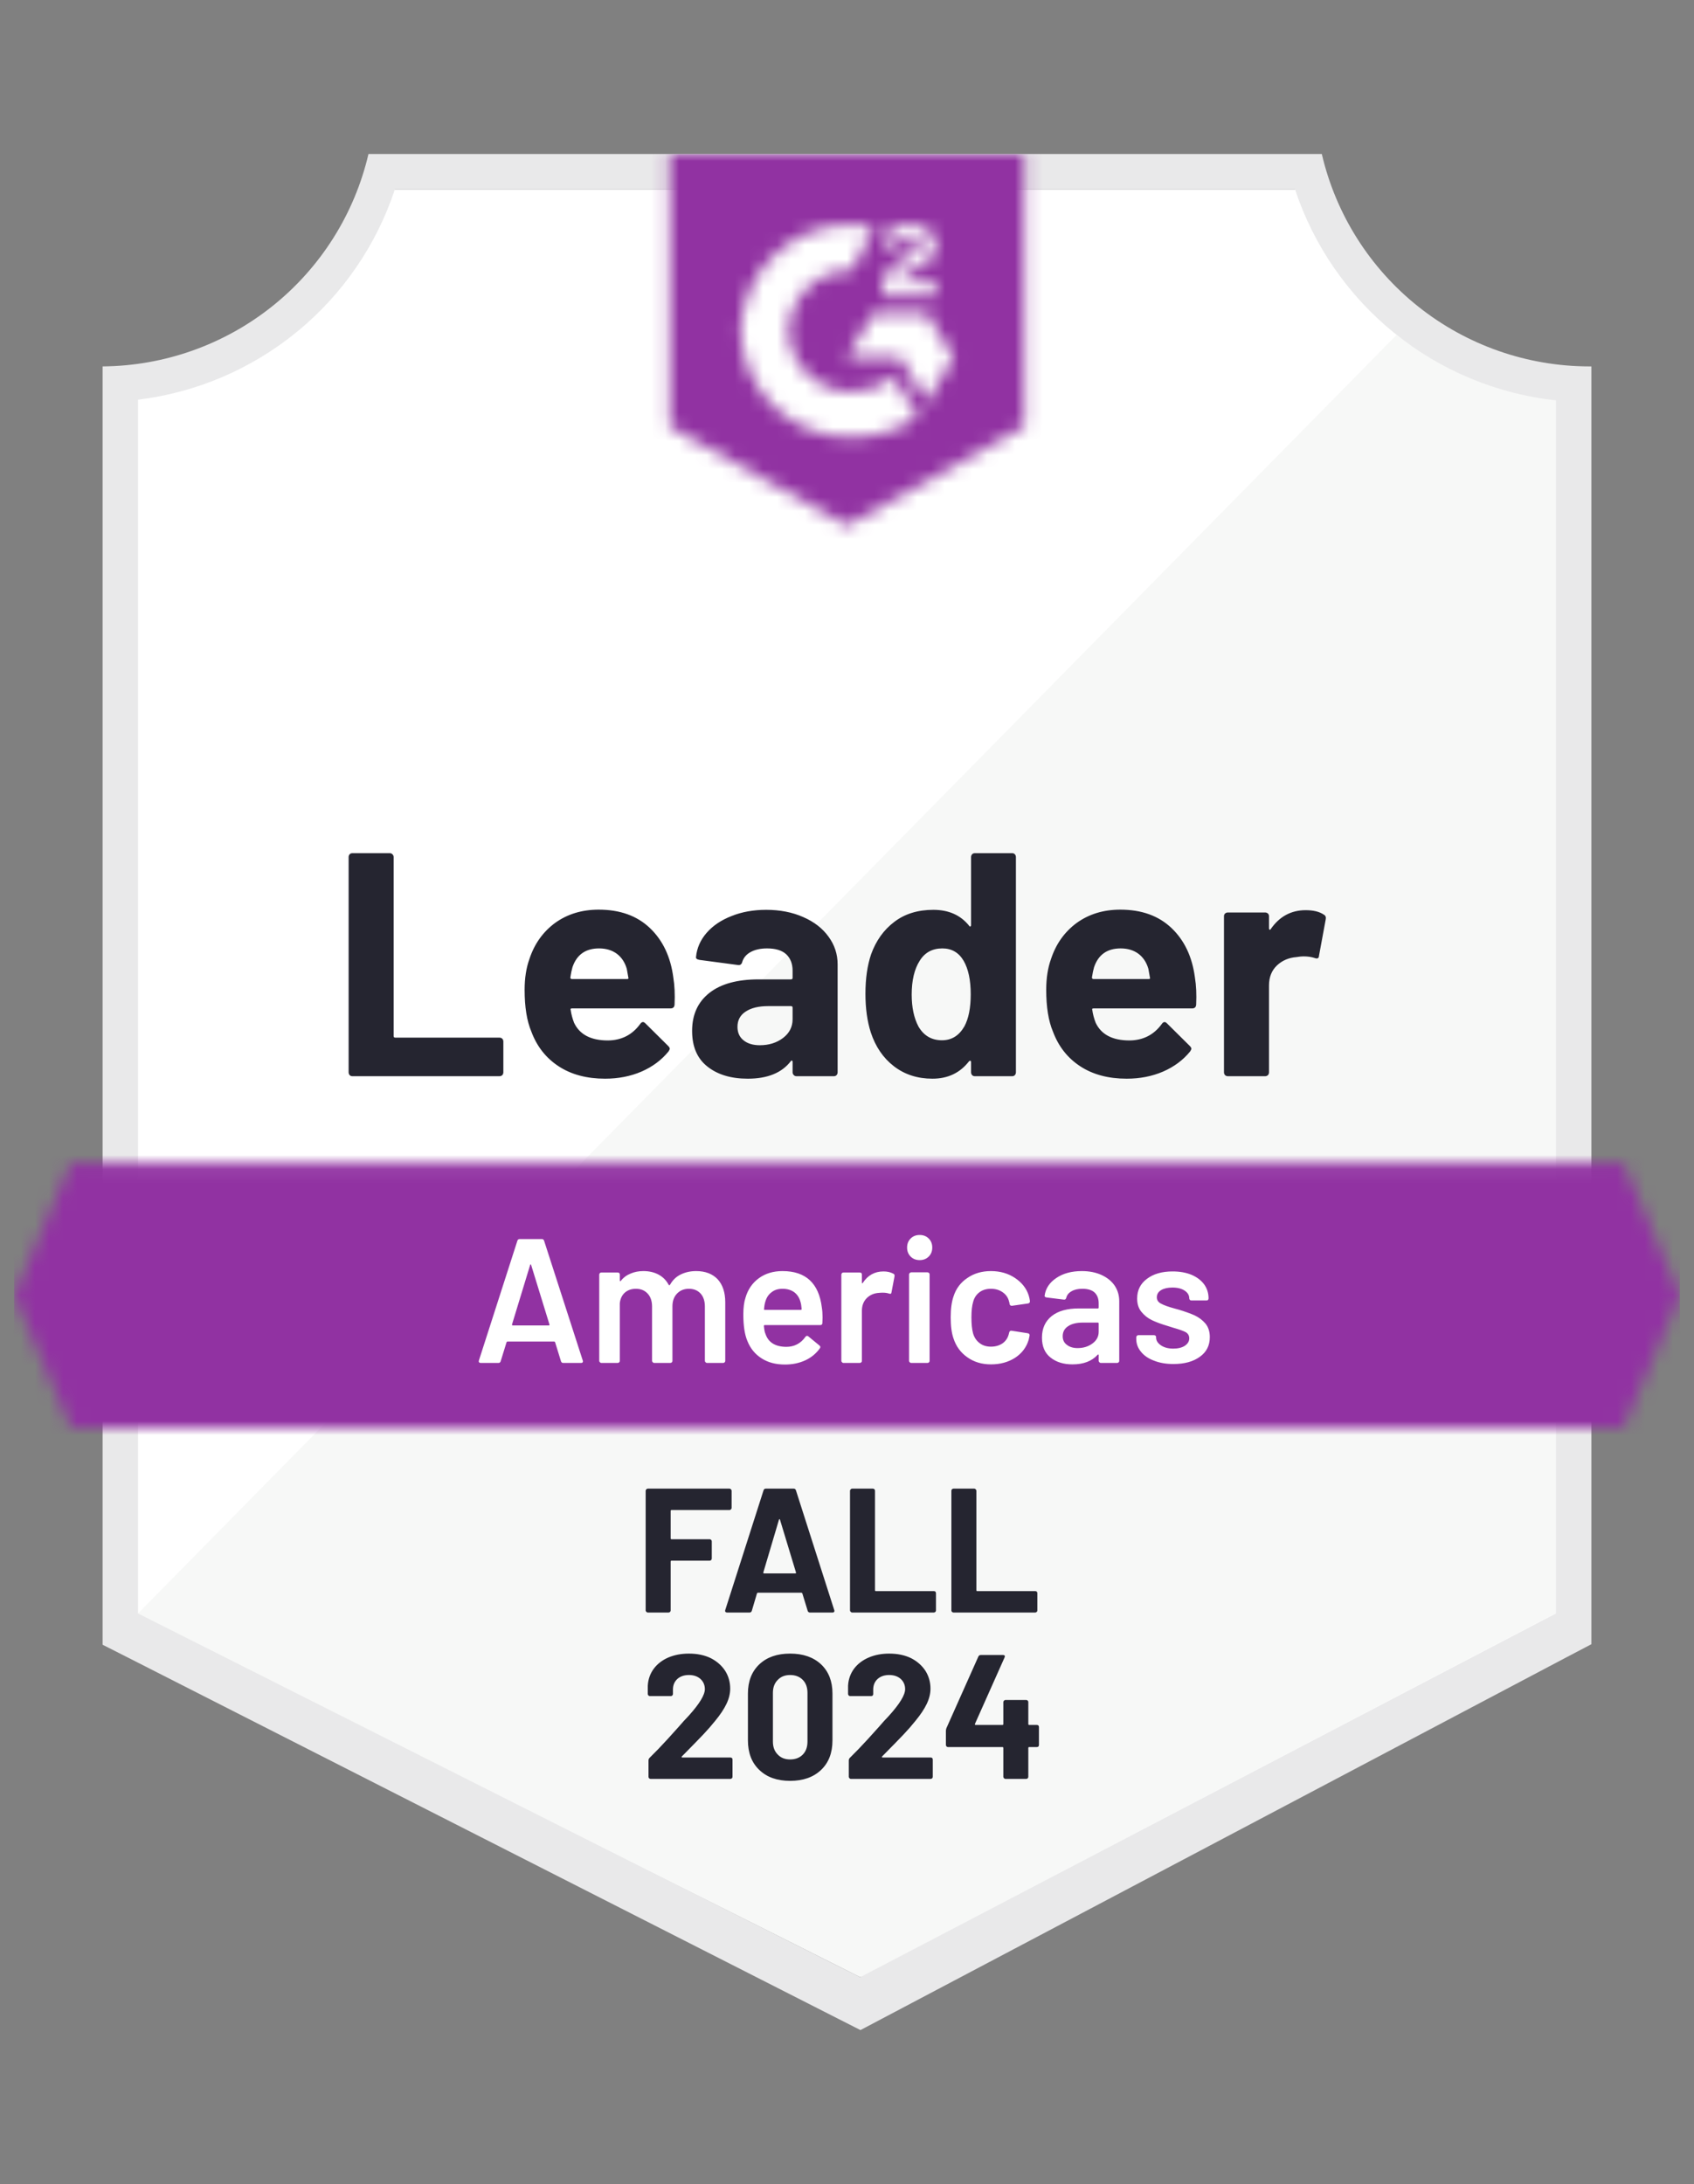
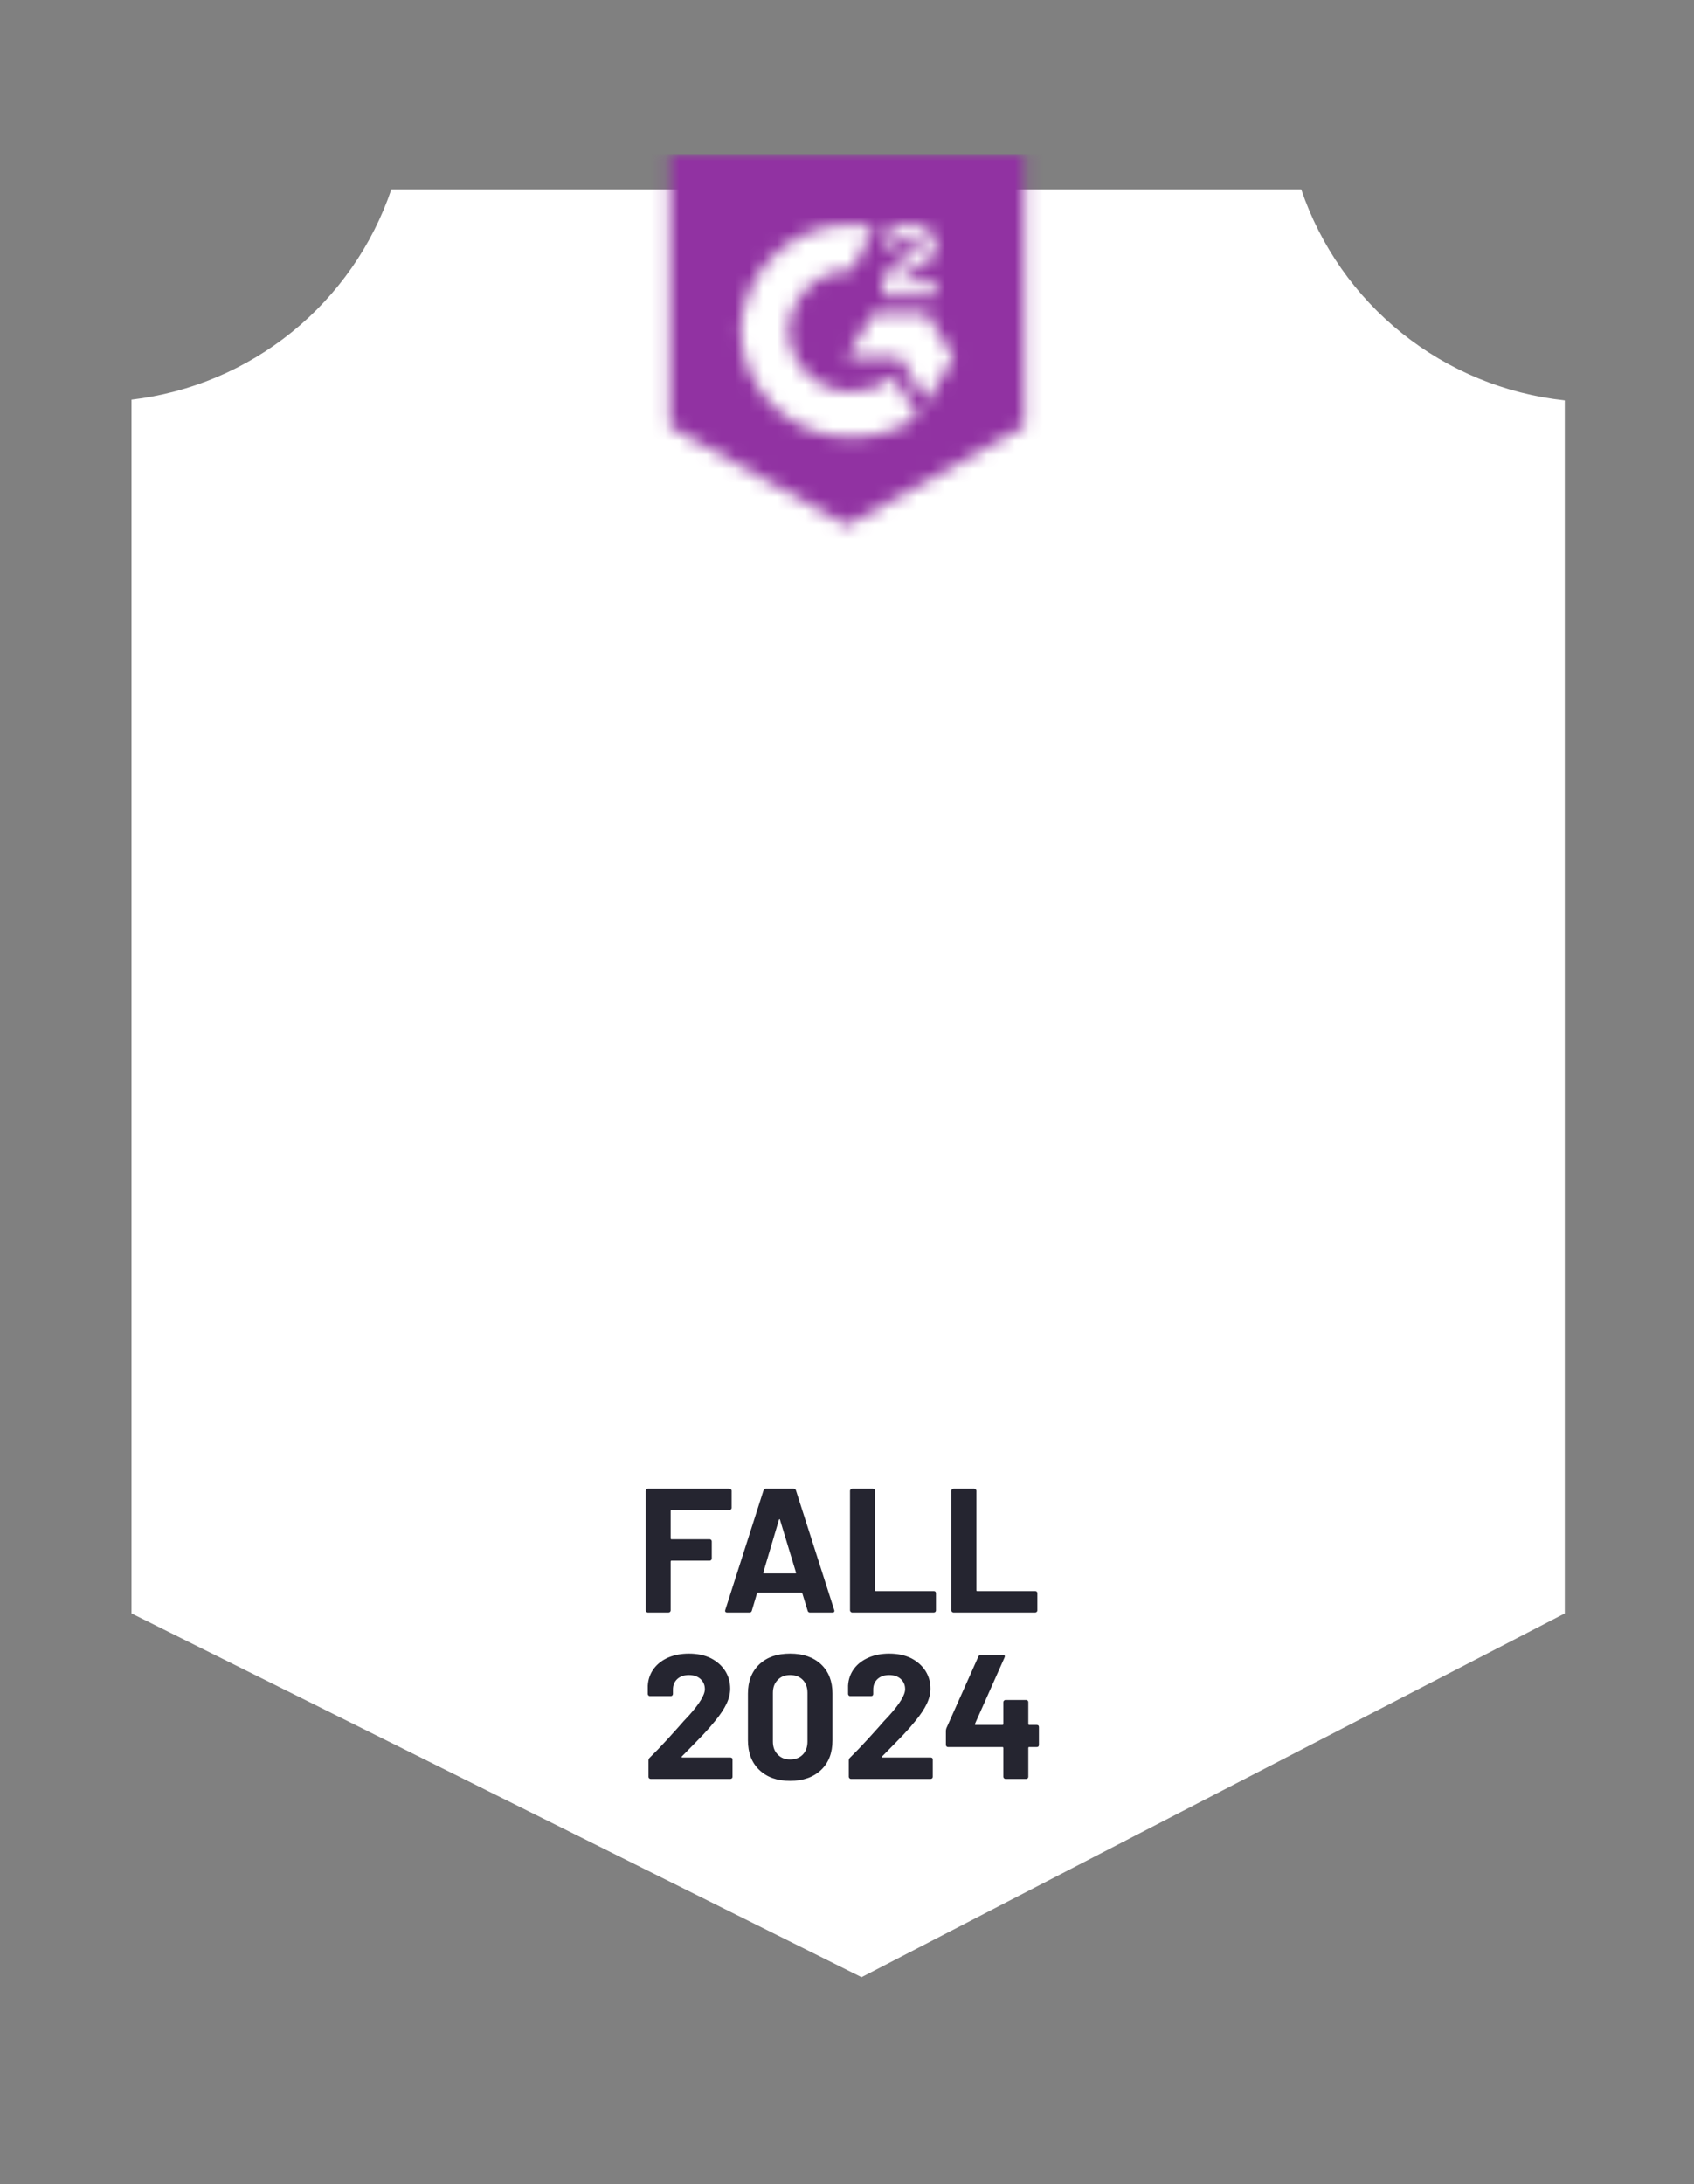
<svg xmlns="http://www.w3.org/2000/svg" width="121" height="156" viewBox="0 0 121 156" fill="none">
  <rect x="0" y="0" width="121" height="156" fill="#808080" stroke="none" />
  <g clip-path="url(#clip0_1489_2059)">
    <path d="M61.538 141.22L9.393 115.239V28.548C13.592 28.052 17.563 26.378 20.848 23.719C24.133 21.061 26.596 17.528 27.952 13.529H92.946C94.316 17.573 96.817 21.141 100.153 23.812C103.489 26.482 107.52 28.143 111.771 28.599V115.239L61.538 141.22Z" fill="white" />
-     <path d="M9.861 115.239L61.436 141.22L111.138 115.214V28.599C107.006 28.032 103.086 26.427 99.744 23.934L9.861 115.239Z" fill="#F7F8F7" />
-     <path d="M113.67 26.171H113.505C109.076 26.163 104.78 24.66 101.314 21.906C97.849 19.152 95.417 15.308 94.415 11L26.319 11C25.317 15.29 22.899 19.118 19.455 21.869C16.011 24.621 11.74 26.136 7.33 26.171V117.477L9.127 118.387L59.943 144.229L61.462 145L62.968 144.204L111.91 118.362L113.67 117.439V28.7V26.171ZM61.437 141.22L9.861 115.239V28.548C14.03 28.038 17.968 26.356 21.216 23.697C24.464 21.037 26.888 17.511 28.205 13.528H92.503C93.837 17.56 96.302 21.123 99.606 23.795C102.909 26.467 106.912 28.134 111.138 28.599V115.239L61.437 141.22Z" fill="#E9E9EA" />
    <mask id="mask0_1489_2059" style="mask-type:luminance" maskUnits="userSpaceOnUse" x="1" y="83" width="119" height="20">
-       <path d="M115.936 83.051H5.064L1 92.533L5.064 102.015H115.936L120 92.533L115.936 83.051Z" fill="white" />
+       <path d="M115.936 83.051H5.064L1 92.533L5.064 102.015L120 92.533L115.936 83.051Z" fill="white" />
    </mask>
    <g mask="url(#mask0_1489_2059)">
-       <path d="M-5.33 76.73H126.33V108.336H-5.33V76.73Z" fill="#9132A2" />
-     </g>
+       </g>
    <mask id="mask1_1489_2059" style="mask-type:luminance" maskUnits="userSpaceOnUse" x="47" y="11" width="27" height="27">
      <path d="M60.5 37.55L73.159 30.47V11H47.84V30.47L60.5 37.55ZM63.032 20.937C63.012 20.414 63.144 19.896 63.412 19.445C63.758 18.98 64.221 18.613 64.754 18.383L65.057 18.257C65.576 18.004 65.703 17.789 65.703 17.536C65.703 17.283 65.424 17.018 64.981 17.018C64.715 16.998 64.448 17.063 64.221 17.204C63.993 17.345 63.816 17.554 63.715 17.802L63.032 17.132C63.202 16.801 63.466 16.529 63.791 16.348C64.134 16.151 64.523 16.05 64.918 16.057C65.396 16.041 65.866 16.179 66.26 16.449C66.44 16.567 66.586 16.729 66.686 16.919C66.785 17.109 66.835 17.322 66.83 17.536C66.83 18.27 66.399 18.712 65.564 19.117L65.095 19.331C64.614 19.572 64.374 19.774 64.298 20.141H66.83V21.114H63.032V20.937ZM66.197 22.378L68.096 25.539L66.197 28.7L64.298 25.526H60.5L62.399 22.378H66.197ZM60.867 16.057C61.394 16.056 61.92 16.107 62.437 16.209L60.867 19.294C59.687 19.27 58.546 19.714 57.694 20.53C56.842 21.345 56.349 22.465 56.322 23.643C56.352 24.819 56.847 25.935 57.699 26.747C58.55 27.56 59.689 28.003 60.867 27.979C61.951 27.986 63.003 27.614 63.842 26.93L65.564 29.762C64.185 30.718 62.546 31.229 60.867 31.228C58.805 31.273 56.81 30.499 55.317 29.078C53.825 27.656 52.957 25.702 52.904 23.643C52.957 21.584 53.825 19.63 55.317 18.208C56.81 16.786 58.805 16.013 60.867 16.057Z" fill="white" />
    </mask>
    <g mask="url(#mask1_1489_2059)">
      <path d="M41.51 4.666H79.489V43.859H41.51V4.666Z" fill="#9132A2" />
    </g>
-     <path d="M25.168 76.869C25.092 76.869 25.029 76.844 24.978 76.793C24.927 76.734 24.902 76.666 24.902 76.591V61.217C24.902 61.141 24.927 61.074 24.978 61.015C25.029 60.964 25.092 60.939 25.168 60.939H27.839C27.915 60.939 27.978 60.964 28.029 61.015C28.088 61.074 28.117 61.141 28.117 61.217V73.999C28.117 74.075 28.155 74.113 28.231 74.113H35.675C35.751 74.113 35.819 74.138 35.878 74.189C35.928 74.248 35.954 74.315 35.954 74.391V76.591C35.954 76.666 35.928 76.734 35.878 76.793C35.819 76.844 35.751 76.869 35.675 76.869H25.168ZM48.094 69.814C48.187 70.387 48.217 71.032 48.183 71.749C48.174 71.934 48.077 72.027 47.892 72.027H40.853C40.76 72.027 40.73 72.064 40.764 72.14C40.806 72.444 40.887 72.747 41.005 73.051C41.401 73.894 42.208 74.315 43.423 74.315C44.393 74.306 45.161 73.915 45.727 73.139C45.786 73.046 45.853 73 45.929 73C45.98 73 46.035 73.03 46.094 73.089L47.727 74.707C47.803 74.783 47.841 74.85 47.841 74.909C47.841 74.943 47.812 75.006 47.752 75.099C47.254 75.714 46.609 76.195 45.816 76.54C45.031 76.877 44.166 77.046 43.22 77.046C41.912 77.046 40.806 76.751 39.904 76.161C39 75.571 38.35 74.745 37.954 73.683C37.633 72.924 37.473 71.93 37.473 70.699C37.473 69.865 37.587 69.131 37.815 68.499C38.169 67.421 38.781 66.561 39.65 65.92C40.528 65.288 41.566 64.972 42.764 64.972C44.284 64.972 45.503 65.41 46.423 66.287C47.343 67.163 47.9 68.339 48.094 69.814ZM42.79 67.741C41.828 67.741 41.195 68.187 40.891 69.081C40.832 69.283 40.781 69.528 40.739 69.814C40.739 69.89 40.777 69.928 40.853 69.928H44.79C44.883 69.928 44.912 69.89 44.879 69.814C44.803 69.376 44.765 69.165 44.765 69.182C44.63 68.727 44.393 68.373 44.056 68.12C43.71 67.867 43.288 67.741 42.79 67.741ZM54.728 64.985C55.715 64.985 56.597 65.157 57.374 65.503C58.15 65.84 58.754 66.308 59.184 66.906C59.614 67.496 59.83 68.154 59.83 68.879V76.591C59.83 76.666 59.804 76.734 59.754 76.793C59.703 76.844 59.64 76.869 59.564 76.869H56.893C56.817 76.869 56.753 76.844 56.703 76.793C56.644 76.734 56.614 76.666 56.614 76.591V75.845C56.614 75.803 56.601 75.773 56.576 75.756C56.542 75.739 56.513 75.752 56.487 75.794C55.846 76.629 54.821 77.046 53.411 77.046C52.221 77.046 51.263 76.759 50.538 76.186C49.803 75.613 49.436 74.762 49.436 73.632C49.436 72.469 49.85 71.563 50.677 70.914C51.495 70.273 52.664 69.953 54.184 69.953H56.5C56.576 69.953 56.614 69.915 56.614 69.839V69.334C56.614 68.836 56.462 68.445 56.158 68.158C55.855 67.88 55.399 67.741 54.791 67.741C54.327 67.741 53.939 67.825 53.626 67.994C53.314 68.162 53.112 68.398 53.019 68.702C52.977 68.87 52.88 68.946 52.728 68.929L49.968 68.562C49.782 68.529 49.698 68.461 49.715 68.36C49.774 67.72 50.027 67.142 50.474 66.628C50.922 66.114 51.517 65.714 52.259 65.427C52.993 65.132 53.816 64.985 54.728 64.985ZM54.272 74.656C54.922 74.656 55.475 74.484 55.931 74.138C56.386 73.792 56.614 73.346 56.614 72.798V71.976C56.614 71.9 56.576 71.862 56.5 71.862H54.867C54.184 71.862 53.648 71.993 53.259 72.254C52.871 72.507 52.677 72.87 52.677 73.341C52.677 73.754 52.82 74.075 53.107 74.302C53.394 74.538 53.783 74.656 54.272 74.656ZM69.362 61.217C69.362 61.141 69.388 61.074 69.438 61.015C69.489 60.964 69.552 60.939 69.628 60.939H72.299C72.375 60.939 72.439 60.964 72.489 61.015C72.54 61.074 72.565 61.141 72.565 61.217V76.591C72.565 76.666 72.54 76.734 72.489 76.793C72.439 76.844 72.375 76.869 72.299 76.869H69.628C69.552 76.869 69.489 76.844 69.438 76.793C69.388 76.734 69.362 76.666 69.362 76.591V75.845C69.362 75.803 69.345 75.777 69.312 75.769C69.278 75.76 69.248 75.769 69.223 75.794C68.582 76.629 67.708 77.046 66.603 77.046C65.539 77.046 64.623 76.751 63.855 76.161C63.087 75.571 62.535 74.762 62.197 73.733C61.944 72.941 61.817 72.022 61.817 70.977C61.817 69.898 61.952 68.959 62.222 68.158C62.577 67.18 63.13 66.409 63.881 65.844C64.632 65.271 65.56 64.985 66.666 64.985C67.763 64.985 68.615 65.364 69.223 66.123C69.248 66.173 69.278 66.19 69.312 66.173C69.345 66.156 69.362 66.127 69.362 66.085V61.217ZM68.881 73.316C69.185 72.76 69.337 71.993 69.337 71.015C69.337 70.004 69.168 69.207 68.831 68.626C68.485 68.036 67.978 67.741 67.311 67.741C66.594 67.741 66.054 68.036 65.691 68.626C65.311 69.224 65.121 70.029 65.121 71.04C65.121 71.951 65.282 72.709 65.602 73.316C65.982 73.974 66.543 74.302 67.286 74.302C67.97 74.302 68.501 73.974 68.881 73.316ZM85.351 69.814C85.444 70.387 85.474 71.032 85.44 71.749C85.431 71.934 85.334 72.027 85.149 72.027H78.11C78.017 72.027 77.988 72.064 78.021 72.14C78.064 72.444 78.144 72.747 78.262 73.051C78.659 73.894 79.465 74.315 80.68 74.315C81.65 74.306 82.418 73.915 82.984 73.139C83.043 73.046 83.111 73 83.186 73C83.237 73 83.292 73.03 83.351 73.089L84.984 74.707C85.06 74.783 85.098 74.85 85.098 74.909C85.098 74.943 85.069 75.006 85.01 75.099C84.512 75.714 83.866 76.195 83.073 76.54C82.288 76.877 81.423 77.046 80.477 77.046C79.169 77.046 78.064 76.751 77.161 76.161C76.257 75.571 75.608 74.745 75.211 73.683C74.89 72.924 74.73 71.93 74.73 70.699C74.73 69.865 74.844 69.131 75.072 68.499C75.426 67.421 76.038 66.561 76.907 65.92C77.785 65.288 78.823 64.972 80.022 64.972C81.541 64.972 82.76 65.41 83.68 66.287C84.6 67.163 85.157 68.339 85.351 69.814ZM80.047 67.741C79.085 67.741 78.452 68.187 78.148 69.081C78.089 69.283 78.038 69.528 77.996 69.814C77.996 69.89 78.034 69.928 78.11 69.928H82.047C82.14 69.928 82.17 69.89 82.136 69.814C82.06 69.376 82.022 69.165 82.022 69.182C81.887 68.727 81.65 68.373 81.313 68.12C80.967 67.867 80.545 67.741 80.047 67.741ZM93.264 65.01C93.812 65.01 94.243 65.115 94.555 65.326C94.681 65.393 94.728 65.507 94.694 65.667L94.213 68.272C94.205 68.449 94.099 68.499 93.897 68.423C93.669 68.348 93.403 68.31 93.099 68.31C92.981 68.31 92.816 68.326 92.605 68.36C92.057 68.402 91.593 68.6 91.213 68.954C90.833 69.317 90.643 69.793 90.643 70.383V76.591C90.643 76.666 90.618 76.734 90.567 76.793C90.508 76.844 90.441 76.869 90.365 76.869H87.706C87.63 76.869 87.562 76.844 87.504 76.793C87.453 76.734 87.427 76.666 87.427 76.591V65.44C87.427 65.364 87.453 65.301 87.504 65.25C87.562 65.2 87.63 65.174 87.706 65.174H90.365C90.441 65.174 90.508 65.2 90.567 65.25C90.618 65.301 90.643 65.364 90.643 65.44V66.312C90.643 66.354 90.656 66.384 90.681 66.401C90.715 66.418 90.74 66.409 90.757 66.375C91.382 65.465 92.217 65.01 93.264 65.01Z" fill="#252530" />
    <path d="M40.233 97.35C40.148 97.35 40.094 97.308 40.068 97.223L39.651 95.871C39.634 95.837 39.612 95.82 39.587 95.82H36.245C36.22 95.82 36.199 95.837 36.182 95.871L35.764 97.223C35.739 97.308 35.684 97.35 35.599 97.35H34.334C34.283 97.35 34.245 97.333 34.22 97.299C34.194 97.274 34.19 97.232 34.207 97.173L36.954 88.626C36.979 88.542 37.034 88.5 37.119 88.5H38.701C38.785 88.5 38.84 88.542 38.866 88.626L41.625 97.173C41.634 97.189 41.638 97.211 41.638 97.236C41.638 97.312 41.592 97.35 41.499 97.35H40.233ZM36.574 94.594C36.566 94.644 36.583 94.669 36.625 94.669H39.195C39.245 94.669 39.262 94.644 39.245 94.594L37.941 90.358C37.933 90.325 37.92 90.308 37.904 90.308C37.887 90.308 37.874 90.325 37.865 90.358L36.574 94.594ZM49.727 90.788C50.377 90.788 50.888 90.982 51.259 91.37C51.622 91.766 51.804 92.314 51.804 93.013V97.198C51.804 97.24 51.791 97.274 51.766 97.299C51.732 97.333 51.694 97.35 51.652 97.35H50.5C50.458 97.35 50.424 97.333 50.398 97.299C50.365 97.274 50.348 97.24 50.348 97.198V93.317C50.348 92.929 50.247 92.621 50.044 92.394C49.833 92.166 49.554 92.052 49.209 92.052C48.862 92.052 48.58 92.166 48.36 92.394C48.141 92.621 48.031 92.925 48.031 93.304V97.198C48.031 97.24 48.019 97.274 47.993 97.299C47.959 97.333 47.921 97.35 47.879 97.35H46.727C46.685 97.35 46.651 97.333 46.626 97.299C46.592 97.274 46.575 97.24 46.575 97.198V93.317C46.575 92.929 46.47 92.621 46.259 92.394C46.048 92.166 45.769 92.052 45.423 92.052C45.103 92.052 44.837 92.145 44.626 92.331C44.423 92.516 44.305 92.769 44.271 93.089V97.198C44.271 97.24 44.259 97.274 44.233 97.299C44.2 97.333 44.162 97.35 44.119 97.35H42.955C42.913 97.35 42.879 97.333 42.853 97.299C42.82 97.274 42.803 97.24 42.803 97.198V91.041C42.803 90.999 42.82 90.961 42.853 90.927C42.879 90.902 42.913 90.889 42.955 90.889H44.119C44.162 90.889 44.2 90.902 44.233 90.927C44.259 90.961 44.271 90.999 44.271 91.041V91.458C44.271 91.483 44.28 91.5 44.297 91.509C44.313 91.517 44.33 91.509 44.347 91.483C44.533 91.247 44.765 91.075 45.044 90.965C45.314 90.847 45.617 90.788 45.955 90.788C46.368 90.788 46.731 90.872 47.044 91.041C47.356 91.21 47.596 91.454 47.765 91.774C47.791 91.808 47.82 91.808 47.854 91.774C48.04 91.437 48.297 91.188 48.626 91.028C48.955 90.868 49.322 90.788 49.727 90.788ZM58.703 93.392C58.737 93.603 58.754 93.839 58.754 94.1L58.741 94.492C58.741 94.594 58.691 94.644 58.589 94.644H54.627C54.585 94.644 54.563 94.665 54.563 94.707C54.589 94.986 54.627 95.175 54.677 95.276C54.88 95.883 55.374 96.191 56.159 96.199C56.733 96.199 57.188 95.963 57.526 95.491C57.56 95.441 57.602 95.415 57.652 95.415C57.686 95.415 57.716 95.428 57.741 95.453L58.526 96.098C58.602 96.157 58.615 96.225 58.564 96.3C58.302 96.671 57.956 96.958 57.526 97.16C57.087 97.362 56.602 97.463 56.07 97.463C55.412 97.463 54.855 97.316 54.399 97.021C53.935 96.726 53.597 96.313 53.386 95.782C53.192 95.327 53.095 94.695 53.095 93.886C53.095 93.397 53.146 93.001 53.247 92.697C53.416 92.107 53.736 91.639 54.209 91.294C54.673 90.957 55.234 90.788 55.893 90.788C57.555 90.788 58.492 91.656 58.703 93.392ZM55.893 92.052C55.581 92.052 55.323 92.132 55.12 92.293C54.91 92.444 54.762 92.659 54.677 92.937C54.627 93.081 54.593 93.266 54.576 93.494C54.559 93.536 54.576 93.557 54.627 93.557H57.197C57.239 93.557 57.26 93.536 57.26 93.494C57.243 93.283 57.218 93.123 57.184 93.013C57.108 92.71 56.96 92.474 56.741 92.305C56.513 92.137 56.23 92.052 55.893 92.052ZM63.109 90.813C63.379 90.813 63.615 90.868 63.818 90.978C63.885 91.011 63.91 91.075 63.894 91.167L63.678 92.305C63.67 92.406 63.611 92.436 63.501 92.394C63.375 92.352 63.227 92.331 63.058 92.331C62.948 92.331 62.864 92.335 62.805 92.343C62.45 92.36 62.155 92.482 61.919 92.71C61.682 92.946 61.564 93.249 61.564 93.62V97.198C61.564 97.24 61.552 97.274 61.526 97.299C61.492 97.333 61.455 97.35 61.412 97.35H60.248C60.205 97.35 60.172 97.333 60.146 97.299C60.113 97.274 60.096 97.24 60.096 97.198V91.041C60.096 90.999 60.113 90.961 60.146 90.927C60.172 90.902 60.205 90.889 60.248 90.889H61.412C61.455 90.889 61.492 90.902 61.526 90.927C61.552 90.961 61.564 90.999 61.564 91.041V91.61C61.564 91.644 61.573 91.66 61.59 91.66C61.598 91.669 61.611 91.66 61.627 91.635C61.982 91.087 62.476 90.813 63.109 90.813ZM65.691 90.004C65.43 90.004 65.214 89.92 65.046 89.751C64.877 89.583 64.792 89.368 64.792 89.107C64.792 88.845 64.877 88.63 65.046 88.462C65.214 88.293 65.43 88.209 65.691 88.209C65.953 88.209 66.168 88.293 66.337 88.462C66.506 88.63 66.59 88.845 66.59 89.107C66.59 89.368 66.506 89.583 66.337 89.751C66.168 89.92 65.953 90.004 65.691 90.004ZM65.084 97.35C65.041 97.35 65.008 97.333 64.982 97.299C64.949 97.274 64.932 97.24 64.932 97.198V91.028C64.932 90.986 64.949 90.953 64.982 90.927C65.008 90.894 65.041 90.877 65.084 90.877H66.248C66.29 90.877 66.329 90.894 66.362 90.927C66.388 90.953 66.4 90.986 66.4 91.028V97.198C66.4 97.24 66.388 97.274 66.362 97.299C66.329 97.333 66.29 97.35 66.248 97.35H65.084ZM70.78 97.451C70.131 97.451 69.569 97.282 69.097 96.945C68.624 96.616 68.295 96.17 68.109 95.605C67.974 95.226 67.907 94.72 67.907 94.088C67.907 93.481 67.974 92.984 68.109 92.596C68.287 92.04 68.616 91.601 69.097 91.281C69.569 90.953 70.131 90.788 70.78 90.788C71.439 90.788 72.013 90.953 72.502 91.281C72.992 91.61 73.317 92.023 73.477 92.52C73.519 92.655 73.549 92.79 73.566 92.925V92.95C73.566 93.034 73.519 93.085 73.426 93.102L72.287 93.266H72.262C72.186 93.266 72.135 93.224 72.11 93.14C72.11 93.097 72.105 93.064 72.097 93.038C72.08 92.971 72.063 92.912 72.046 92.862C71.97 92.626 71.819 92.432 71.591 92.28C71.363 92.128 71.093 92.052 70.78 92.052C70.46 92.052 70.19 92.132 69.97 92.293C69.742 92.461 69.59 92.689 69.514 92.975C69.43 93.245 69.388 93.62 69.388 94.1C69.388 94.564 69.426 94.939 69.502 95.226C69.586 95.521 69.738 95.752 69.957 95.921C70.177 96.098 70.451 96.186 70.78 96.186C71.101 96.186 71.38 96.106 71.616 95.946C71.844 95.778 71.992 95.554 72.059 95.276C72.067 95.259 72.072 95.238 72.072 95.213C72.08 95.205 72.084 95.192 72.084 95.175C72.11 95.074 72.169 95.032 72.262 95.049L73.401 95.226C73.443 95.234 73.481 95.251 73.515 95.276C73.54 95.31 73.549 95.352 73.54 95.403C73.515 95.537 73.494 95.635 73.477 95.694C73.317 96.233 72.992 96.663 72.502 96.983C72.013 97.295 71.439 97.451 70.78 97.451ZM77.275 90.788C77.806 90.788 78.275 90.881 78.68 91.066C79.085 91.252 79.397 91.504 79.617 91.825C79.836 92.153 79.946 92.524 79.946 92.937V97.198C79.946 97.24 79.933 97.274 79.908 97.299C79.874 97.333 79.836 97.35 79.794 97.35H78.629C78.587 97.35 78.553 97.333 78.528 97.299C78.494 97.274 78.477 97.24 78.477 97.198V96.793C78.477 96.768 78.469 96.751 78.452 96.743C78.435 96.743 78.418 96.751 78.401 96.768C77.988 97.223 77.389 97.451 76.604 97.451C75.971 97.451 75.452 97.291 75.047 96.97C74.633 96.65 74.426 96.174 74.426 95.542C74.426 94.884 74.659 94.37 75.123 93.999C75.578 93.637 76.224 93.456 77.06 93.456H78.414C78.456 93.456 78.477 93.435 78.477 93.392V93.089C78.477 92.76 78.38 92.503 78.186 92.318C77.992 92.141 77.701 92.052 77.313 92.052C76.992 92.052 76.735 92.111 76.54 92.229C76.338 92.339 76.211 92.495 76.161 92.697C76.135 92.798 76.076 92.84 75.984 92.824L74.755 92.672C74.713 92.663 74.68 92.651 74.654 92.634C74.621 92.609 74.608 92.579 74.616 92.545C74.684 92.031 74.962 91.61 75.452 91.281C75.933 90.953 76.54 90.788 77.275 90.788ZM76.971 96.288C77.385 96.288 77.739 96.178 78.034 95.959C78.33 95.74 78.477 95.462 78.477 95.124V94.53C78.477 94.488 78.456 94.467 78.414 94.467H77.351C76.903 94.467 76.553 94.551 76.3 94.72C76.038 94.888 75.907 95.129 75.907 95.441C75.907 95.71 76.009 95.917 76.211 96.06C76.406 96.212 76.659 96.288 76.971 96.288ZM83.82 97.425C83.288 97.425 82.824 97.345 82.427 97.185C82.022 97.034 81.71 96.819 81.49 96.54C81.271 96.271 81.161 95.967 81.161 95.63V95.516C81.161 95.474 81.178 95.436 81.212 95.403C81.237 95.377 81.271 95.365 81.313 95.365H82.427C82.469 95.365 82.507 95.377 82.541 95.403C82.567 95.436 82.579 95.474 82.579 95.516V95.542C82.579 95.752 82.697 95.938 82.934 96.098C83.162 96.25 83.453 96.326 83.807 96.326C84.145 96.326 84.419 96.258 84.63 96.123C84.841 95.98 84.947 95.803 84.947 95.592C84.947 95.398 84.862 95.251 84.693 95.15C84.516 95.057 84.233 94.956 83.845 94.846L83.364 94.695C82.934 94.568 82.571 94.433 82.275 94.29C81.98 94.147 81.731 93.949 81.528 93.696C81.326 93.451 81.225 93.135 81.225 92.748C81.225 92.158 81.457 91.69 81.921 91.344C82.385 90.99 82.997 90.813 83.757 90.813C84.271 90.813 84.723 90.894 85.111 91.054C85.499 91.222 85.799 91.45 86.01 91.736C86.221 92.031 86.326 92.364 86.326 92.735C86.326 92.777 86.314 92.815 86.288 92.849C86.255 92.874 86.217 92.887 86.174 92.887H85.098C85.056 92.887 85.022 92.874 84.997 92.849C84.963 92.815 84.947 92.777 84.947 92.735C84.947 92.516 84.841 92.335 84.63 92.191C84.411 92.04 84.115 91.964 83.744 91.964C83.415 91.964 83.149 92.023 82.946 92.141C82.735 92.267 82.63 92.44 82.63 92.659C82.63 92.862 82.731 93.013 82.934 93.114C83.128 93.224 83.457 93.342 83.921 93.468L84.2 93.544C84.647 93.679 85.022 93.814 85.326 93.949C85.63 94.092 85.888 94.286 86.099 94.53C86.309 94.783 86.415 95.108 86.415 95.504C86.415 96.102 86.179 96.57 85.706 96.907C85.233 97.253 84.605 97.425 83.82 97.425Z" fill="white" />
    <path d="M52.258 107.704C52.258 107.746 52.242 107.78 52.208 107.805C52.183 107.839 52.149 107.856 52.107 107.856H47.967C47.925 107.856 47.904 107.877 47.904 107.919V109.879C47.904 109.921 47.925 109.942 47.967 109.942H50.689C50.731 109.942 50.765 109.954 50.79 109.98C50.824 110.013 50.841 110.051 50.841 110.093V111.32C50.841 111.362 50.824 111.4 50.79 111.434C50.765 111.459 50.731 111.472 50.689 111.472H47.967C47.925 111.472 47.904 111.493 47.904 111.535V115.024C47.904 115.066 47.891 115.1 47.866 115.125C47.832 115.159 47.794 115.176 47.752 115.176H46.271C46.228 115.176 46.195 115.159 46.169 115.125C46.136 115.1 46.119 115.066 46.119 115.024V106.478C46.119 106.435 46.136 106.402 46.169 106.376C46.195 106.343 46.228 106.326 46.271 106.326H52.107C52.149 106.326 52.183 106.343 52.208 106.376C52.242 106.402 52.258 106.435 52.258 106.478V107.704ZM57.854 115.176C57.77 115.176 57.715 115.134 57.69 115.049L57.31 113.81C57.293 113.777 57.272 113.76 57.246 113.76H54.132C54.107 113.76 54.086 113.777 54.069 113.81L53.702 115.049C53.676 115.134 53.622 115.176 53.537 115.176H51.929C51.879 115.176 51.841 115.159 51.816 115.125C51.79 115.1 51.786 115.058 51.803 114.999L54.537 106.452C54.563 106.368 54.617 106.326 54.702 106.326H56.689C56.774 106.326 56.829 106.368 56.854 106.452L59.588 114.999C59.597 115.016 59.601 115.037 59.601 115.062C59.601 115.138 59.555 115.176 59.462 115.176H57.854ZM54.525 112.306C54.516 112.356 54.533 112.382 54.575 112.382H56.803C56.854 112.382 56.871 112.356 56.854 112.306L55.715 108.551C55.706 108.517 55.694 108.5 55.677 108.5C55.66 108.509 55.647 108.526 55.639 108.551L54.525 112.306ZM60.867 115.176C60.825 115.176 60.791 115.159 60.766 115.125C60.732 115.1 60.715 115.066 60.715 115.024V106.478C60.715 106.435 60.732 106.402 60.766 106.376C60.791 106.343 60.825 106.326 60.867 106.326H62.348C62.39 106.326 62.428 106.343 62.462 106.376C62.487 106.402 62.5 106.435 62.5 106.478V113.583C62.5 113.625 62.521 113.646 62.563 113.646H66.703C66.745 113.646 66.783 113.659 66.817 113.684C66.842 113.718 66.855 113.756 66.855 113.798V115.024C66.855 115.066 66.842 115.1 66.817 115.125C66.783 115.159 66.745 115.176 66.703 115.176H60.867ZM68.108 115.176C68.066 115.176 68.028 115.159 67.994 115.125C67.969 115.1 67.956 115.066 67.956 115.024V106.478C67.956 106.435 67.969 106.402 67.994 106.376C68.028 106.343 68.066 106.326 68.108 106.326H69.59C69.632 106.326 69.665 106.343 69.691 106.376C69.725 106.402 69.741 106.435 69.741 106.478V113.583C69.741 113.625 69.763 113.646 69.805 113.646H73.944C73.987 113.646 74.025 113.659 74.058 113.684C74.084 113.718 74.096 113.756 74.096 113.798V115.024C74.096 115.066 74.084 115.1 74.058 115.125C74.025 115.159 73.987 115.176 73.944 115.176H68.108Z" fill="#252530" />
    <path d="M48.701 125.455C48.684 125.471 48.68 125.488 48.688 125.505C48.697 125.522 48.714 125.53 48.739 125.53H52.17C52.212 125.53 52.25 125.543 52.284 125.568C52.309 125.602 52.322 125.64 52.322 125.682V126.908C52.322 126.951 52.309 126.984 52.284 127.01C52.25 127.043 52.212 127.06 52.17 127.06H46.473C46.431 127.06 46.393 127.043 46.359 127.01C46.334 126.984 46.321 126.951 46.321 126.908V125.745C46.321 125.669 46.346 125.606 46.397 125.556C46.811 125.151 47.233 124.713 47.663 124.241C48.093 123.76 48.364 123.461 48.473 123.343C48.71 123.065 48.95 122.8 49.195 122.547C49.963 121.695 50.347 121.063 50.347 120.65C50.347 120.355 50.241 120.111 50.03 119.917C49.819 119.732 49.545 119.639 49.208 119.639C48.87 119.639 48.596 119.732 48.385 119.917C48.174 120.111 48.068 120.364 48.068 120.676V120.992C48.068 121.034 48.051 121.072 48.017 121.105C47.992 121.131 47.959 121.143 47.916 121.143H46.422C46.38 121.143 46.346 121.131 46.321 121.105C46.287 121.072 46.27 121.034 46.27 120.992V120.397C46.296 119.942 46.439 119.538 46.701 119.184C46.963 118.838 47.309 118.573 47.739 118.387C48.178 118.202 48.667 118.109 49.208 118.109C49.807 118.109 50.33 118.219 50.777 118.438C51.216 118.665 51.558 118.969 51.803 119.348C52.039 119.727 52.157 120.149 52.157 120.612C52.157 120.966 52.069 121.329 51.891 121.7C51.714 122.071 51.448 122.471 51.094 122.901C50.832 123.229 50.549 123.554 50.246 123.874C49.942 124.194 49.49 124.658 48.891 125.265L48.701 125.455ZM56.436 127.199C55.508 127.199 54.773 126.938 54.233 126.415C53.693 125.901 53.423 125.197 53.423 124.304V120.966C53.423 120.09 53.693 119.394 54.233 118.88C54.773 118.366 55.508 118.109 56.436 118.109C57.364 118.109 58.103 118.366 58.652 118.88C59.192 119.394 59.462 120.09 59.462 120.966V124.304C59.462 125.197 59.192 125.901 58.652 126.415C58.103 126.938 57.364 127.199 56.436 127.199ZM56.436 125.669C56.816 125.669 57.12 125.551 57.348 125.315C57.567 125.088 57.677 124.78 57.677 124.393V120.916C57.677 120.528 57.567 120.22 57.348 119.993C57.12 119.757 56.816 119.639 56.436 119.639C56.065 119.639 55.769 119.757 55.55 119.993C55.322 120.22 55.208 120.528 55.208 120.916V124.393C55.208 124.78 55.322 125.088 55.55 125.315C55.769 125.551 56.065 125.669 56.436 125.669ZM63.007 125.455C62.99 125.471 62.985 125.488 62.994 125.505C63.002 125.522 63.019 125.53 63.044 125.53H66.475C66.517 125.53 66.555 125.543 66.589 125.568C66.614 125.602 66.627 125.64 66.627 125.682V126.908C66.627 126.951 66.614 126.984 66.589 127.01C66.555 127.043 66.517 127.06 66.475 127.06H60.778C60.736 127.06 60.702 127.043 60.677 127.01C60.643 126.984 60.627 126.951 60.627 126.908V125.745C60.627 125.669 60.652 125.606 60.702 125.556C61.116 125.151 61.538 124.713 61.968 124.241C62.399 123.76 62.669 123.461 62.779 123.343C63.015 123.065 63.255 122.8 63.5 122.547C64.268 121.695 64.652 121.063 64.652 120.65C64.652 120.355 64.547 120.111 64.336 119.917C64.125 119.732 63.85 119.639 63.513 119.639C63.175 119.639 62.901 119.732 62.69 119.917C62.479 120.111 62.373 120.364 62.373 120.676V120.992C62.373 121.034 62.361 121.072 62.336 121.105C62.302 121.131 62.264 121.143 62.222 121.143H60.728C60.685 121.143 60.652 121.131 60.627 121.105C60.593 121.072 60.576 121.034 60.576 120.992V120.397C60.601 119.942 60.745 119.538 61.006 119.184C61.268 118.838 61.618 118.573 62.057 118.387C62.487 118.202 62.973 118.109 63.513 118.109C64.112 118.109 64.635 118.219 65.083 118.438C65.522 118.665 65.863 118.969 66.108 119.348C66.344 119.727 66.463 120.149 66.463 120.612C66.463 120.966 66.374 121.329 66.197 121.7C66.019 122.071 65.754 122.471 65.399 122.901C65.138 123.229 64.855 123.554 64.551 123.874C64.247 124.194 63.796 124.658 63.196 125.265L63.007 125.455ZM74.058 123.204C74.1 123.204 74.138 123.217 74.172 123.242C74.198 123.276 74.21 123.314 74.21 123.356V124.633C74.21 124.675 74.198 124.713 74.172 124.747C74.138 124.772 74.1 124.784 74.058 124.784H73.514C73.472 124.784 73.451 124.806 73.451 124.848V126.908C73.451 126.951 73.438 126.984 73.413 127.01C73.379 127.043 73.341 127.06 73.299 127.06H71.817C71.775 127.06 71.742 127.043 71.716 127.01C71.683 126.984 71.666 126.951 71.666 126.908V124.848C71.666 124.806 71.644 124.784 71.602 124.784H67.716C67.674 124.784 67.64 124.772 67.615 124.747C67.581 124.713 67.564 124.675 67.564 124.633V123.621C67.564 123.571 67.577 123.508 67.602 123.432L69.881 118.324C69.914 118.248 69.973 118.21 70.058 118.21H71.64C71.699 118.21 71.742 118.227 71.767 118.261C71.784 118.286 71.779 118.328 71.754 118.387L69.64 123.128C69.632 123.145 69.632 123.162 69.64 123.179C69.648 123.196 69.661 123.204 69.678 123.204H71.602C71.644 123.204 71.666 123.183 71.666 123.141V121.573C71.666 121.531 71.683 121.497 71.716 121.472C71.742 121.438 71.775 121.422 71.817 121.422H73.299C73.341 121.422 73.379 121.438 73.413 121.472C73.438 121.497 73.451 121.531 73.451 121.573V123.141C73.451 123.183 73.472 123.204 73.514 123.204H74.058Z" fill="#252530" />
  </g>
  <defs>
    <clipPath id="clip0_1489_2059">
      <rect width="119" height="134" fill="white" transform="translate(1 11)" />
    </clipPath>
  </defs>
</svg>